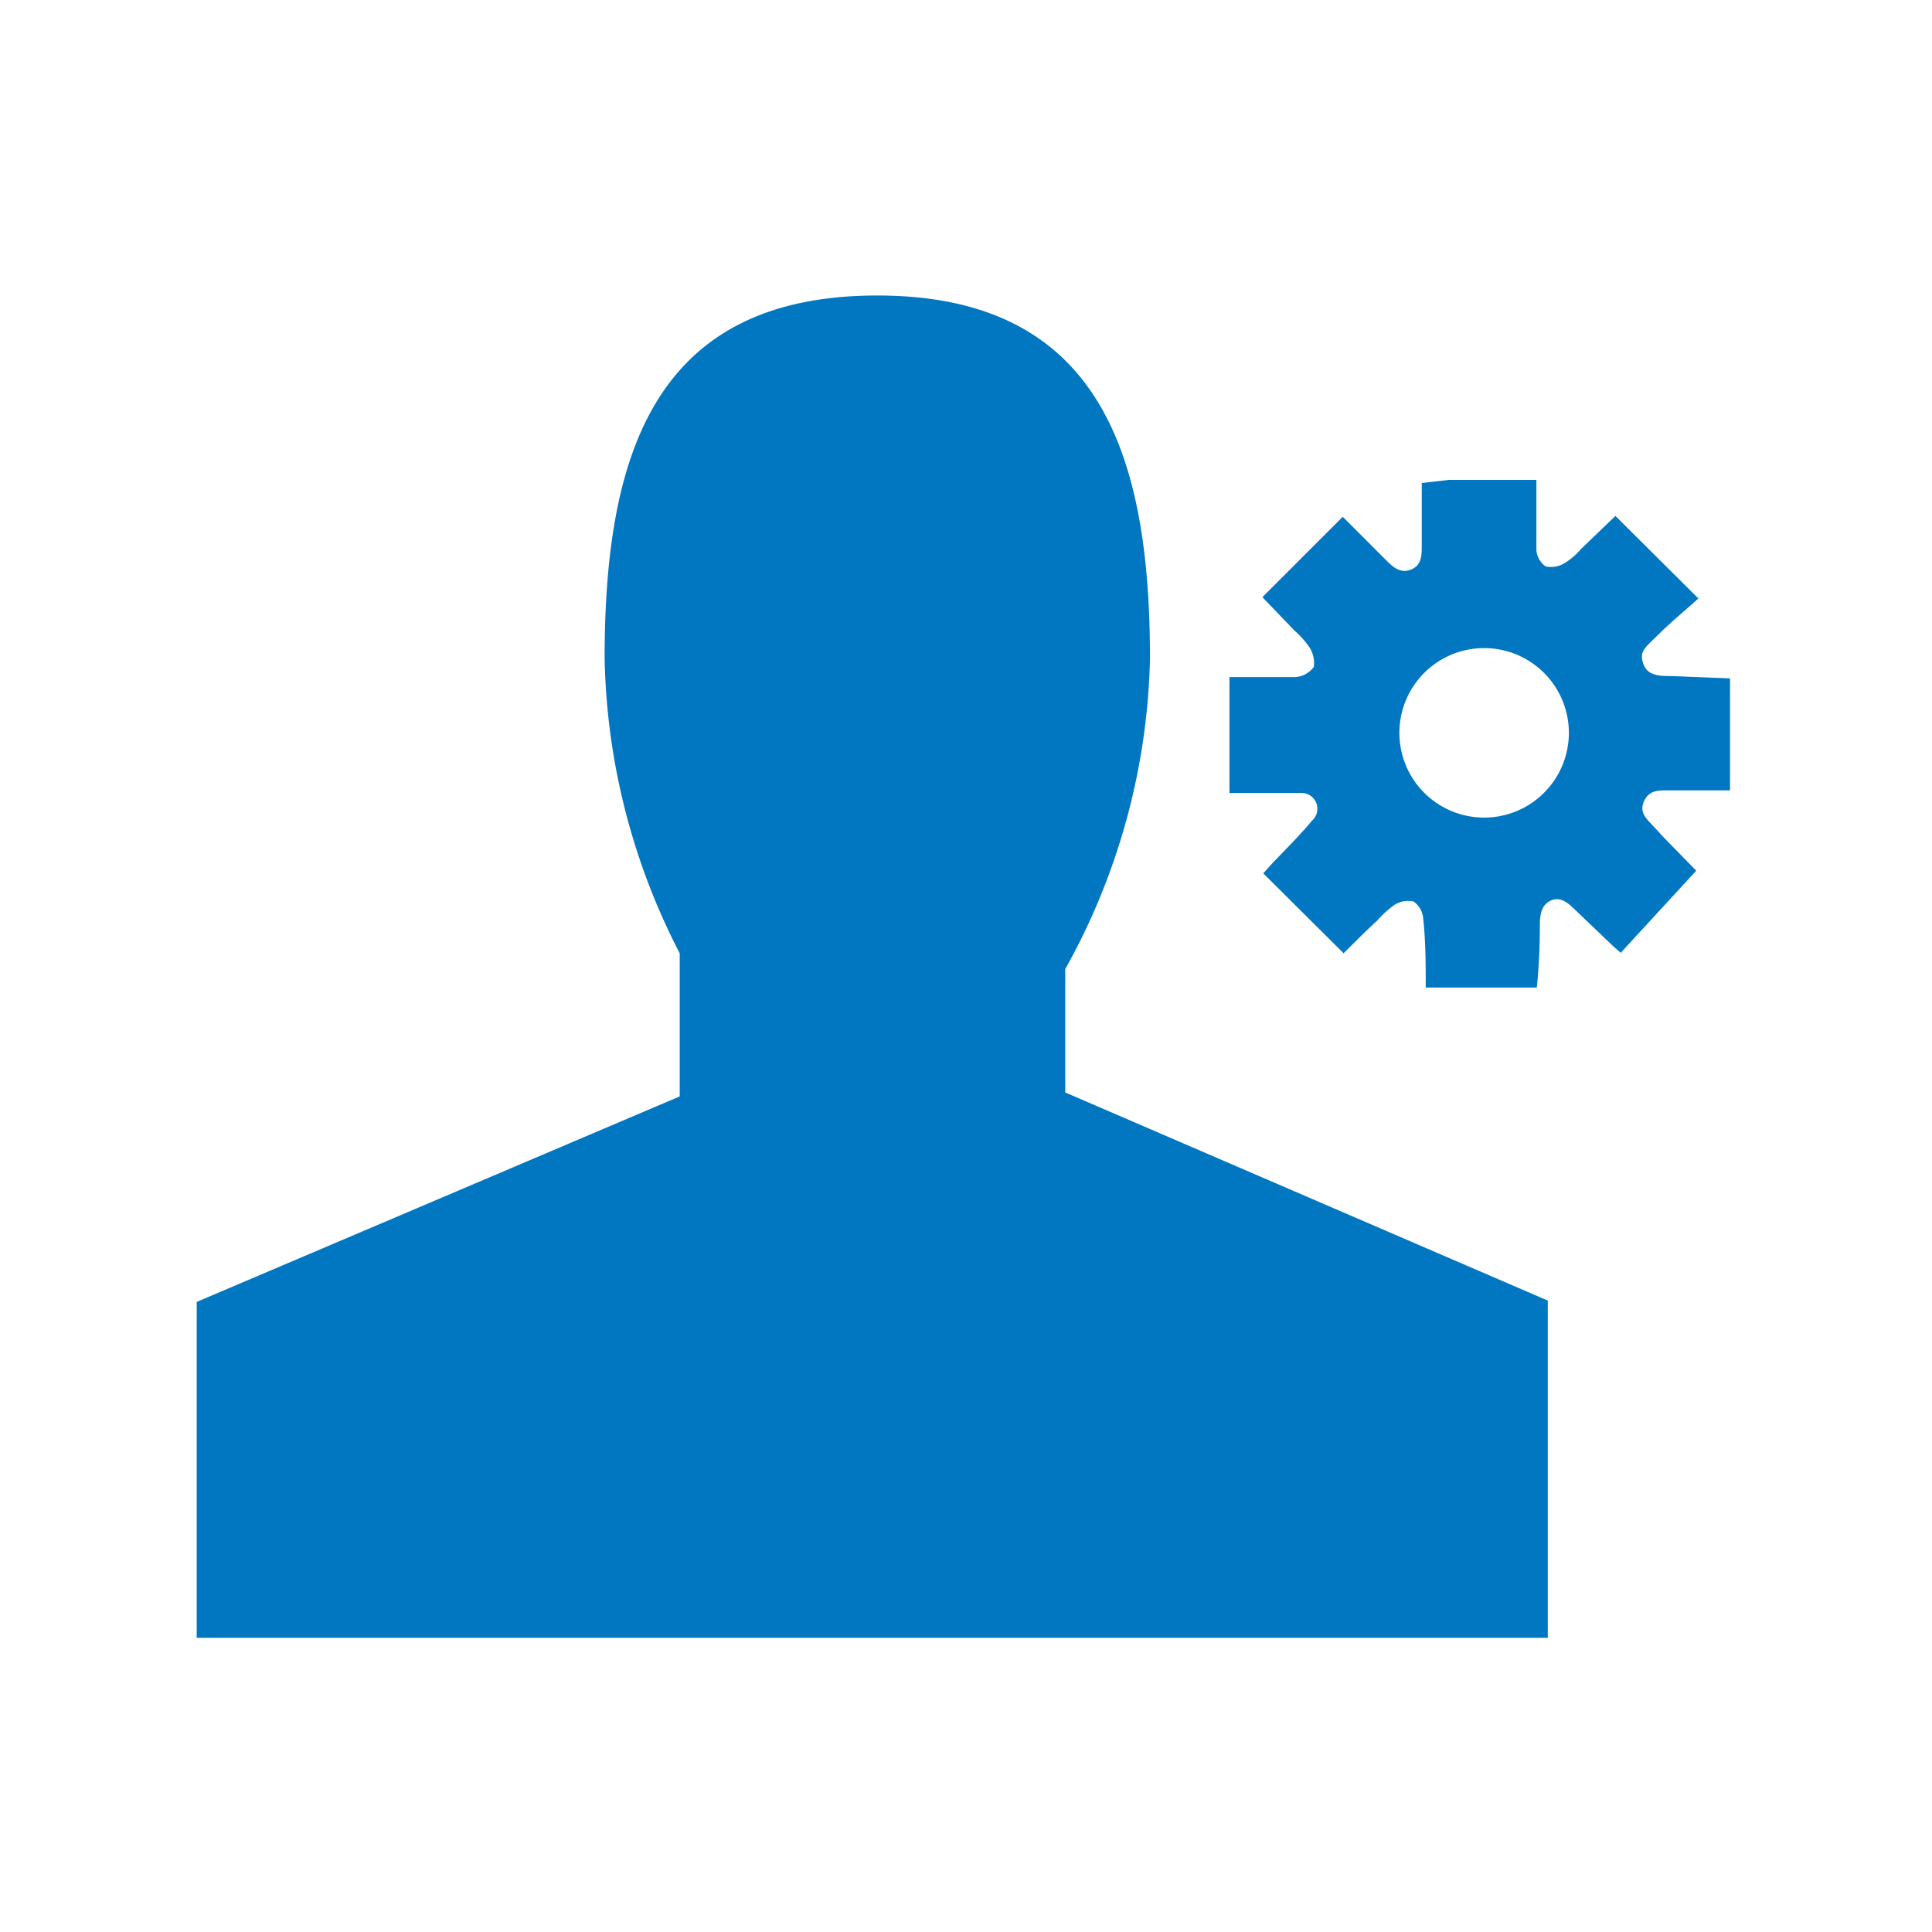
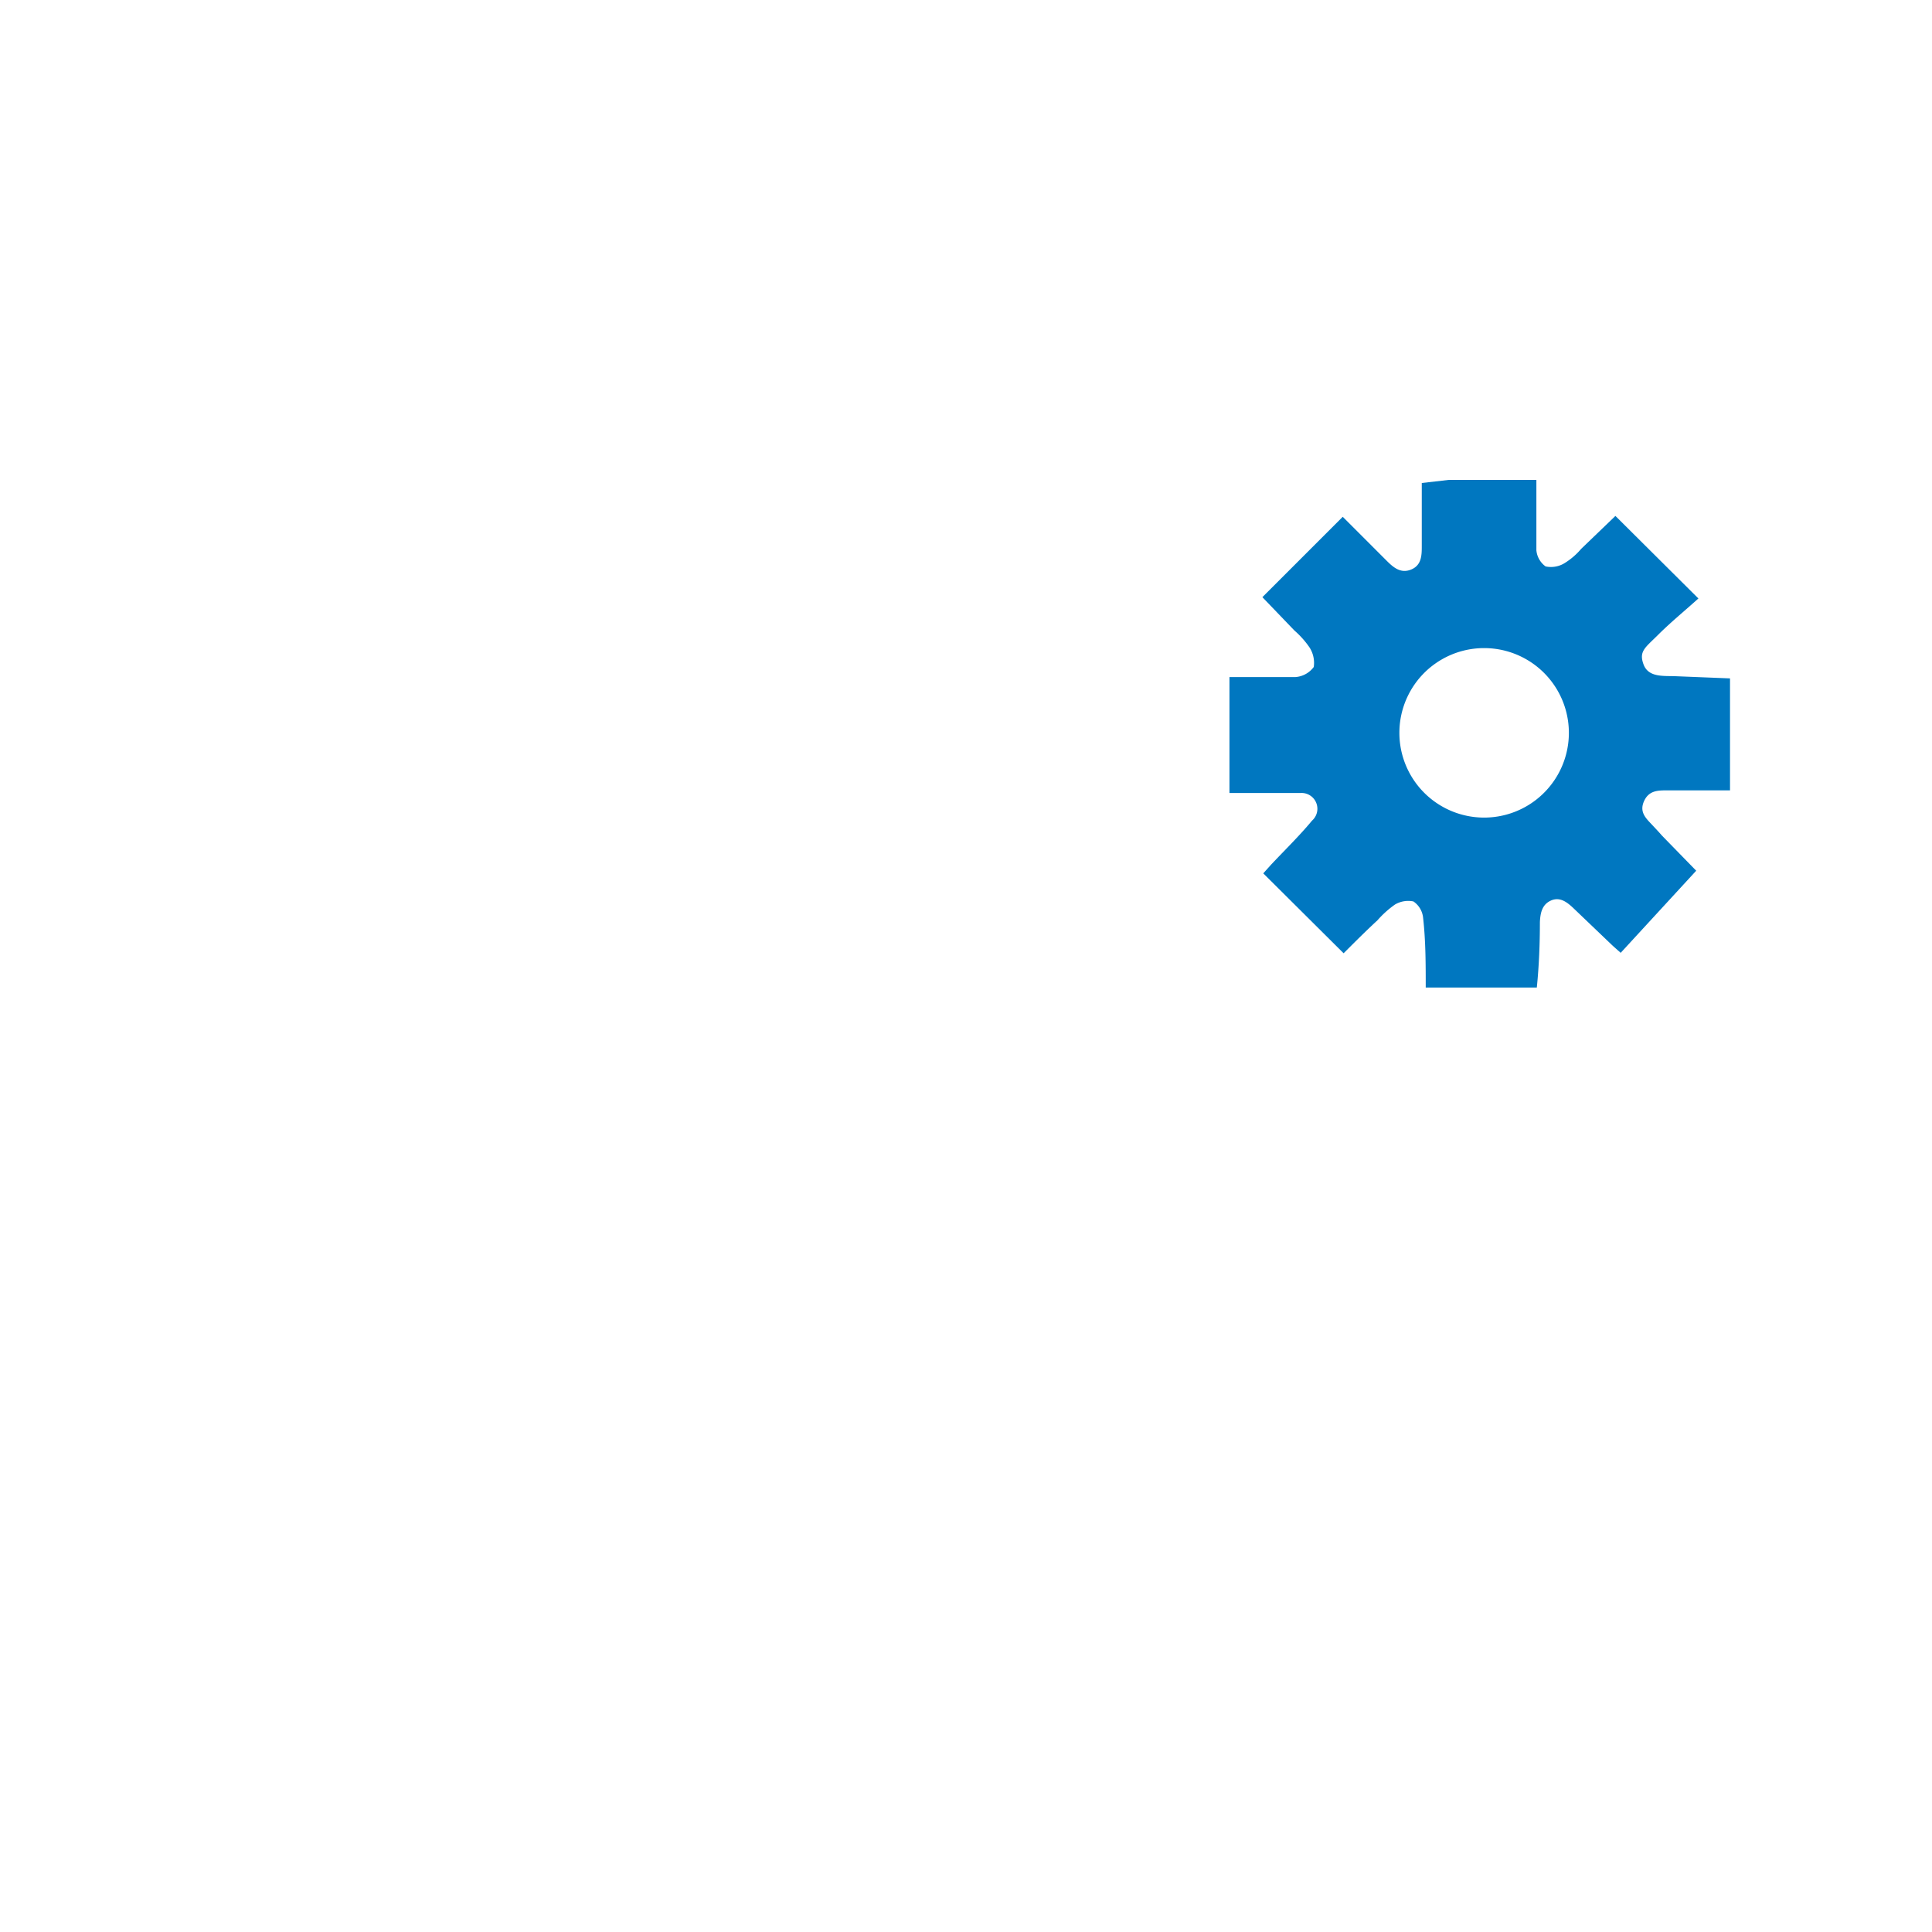
<svg xmlns="http://www.w3.org/2000/svg" viewBox="0 0 44 44">
  <g id="aea28cd4-62e1-4e32-9b62-8594d29c21bd" data-name="Layer 2">
    <g id="f3b293a5-ebc6-4f85-9b5f-df462bd14083" data-name="frames">
      <rect width="44" height="44" fill="none" />
    </g>
    <g id="bbf24fd5-8a29-451b-8174-b04922dcca10" data-name="Icons">
-       <path d="M24.26,24.88V22.07A15.15,15.15,0,0,0,26.19,15c0-4.57-1.1-8.27-6.21-8.27S13.77,10.4,13.77,15a15.21,15.21,0,0,0,1.71,6.71v3.26l-11,4.68V37.3H35.25V29.62Z" fill="#0077c0" />
      <path d="M35,22.49H32.47c0-.53,0-1.06-.06-1.59a.51.51,0,0,0-.22-.37.59.59,0,0,0-.42.07,2.25,2.25,0,0,0-.4.36c-.26.24-.51.49-.77.75l-1.83-1.82.18-.2c.31-.33.64-.65.93-1a.36.36,0,0,0-.26-.63c-.25,0-.5,0-.75,0H28V15.42h.3c.4,0,.81,0,1.2,0a.57.57,0,0,0,.42-.23.65.65,0,0,0-.1-.45,2.05,2.05,0,0,0-.34-.38l-.73-.76,1.83-1.83,1,1c.15.15.32.3.56.2s.24-.33.24-.54V11l.61-.07h2c0,.14,0,.2,0,.27,0,.44,0,.89,0,1.33a.51.51,0,0,0,.21.37.59.59,0,0,0,.44-.08,1.58,1.58,0,0,0,.37-.32l.78-.75,1.89,1.88c-.31.28-.63.54-.92.83s-.44.37-.33.67.45.26.72.27l1.25.05V18l-1.43,0c-.21,0-.42,0-.53.25s.05.39.19.54.15.16.22.24l.78.8L36.91,21.7l-.18-.16-.91-.87c-.14-.13-.3-.25-.5-.16s-.24.28-.25.49C35.07,21.5,35.05,22,35,22.49Zm.73-5.8a1.93,1.93,0,1,0-3.86,0,1.93,1.93,0,1,0,3.86,0Z" fill="#0077c0" />
    </g>
  </g>
</svg>